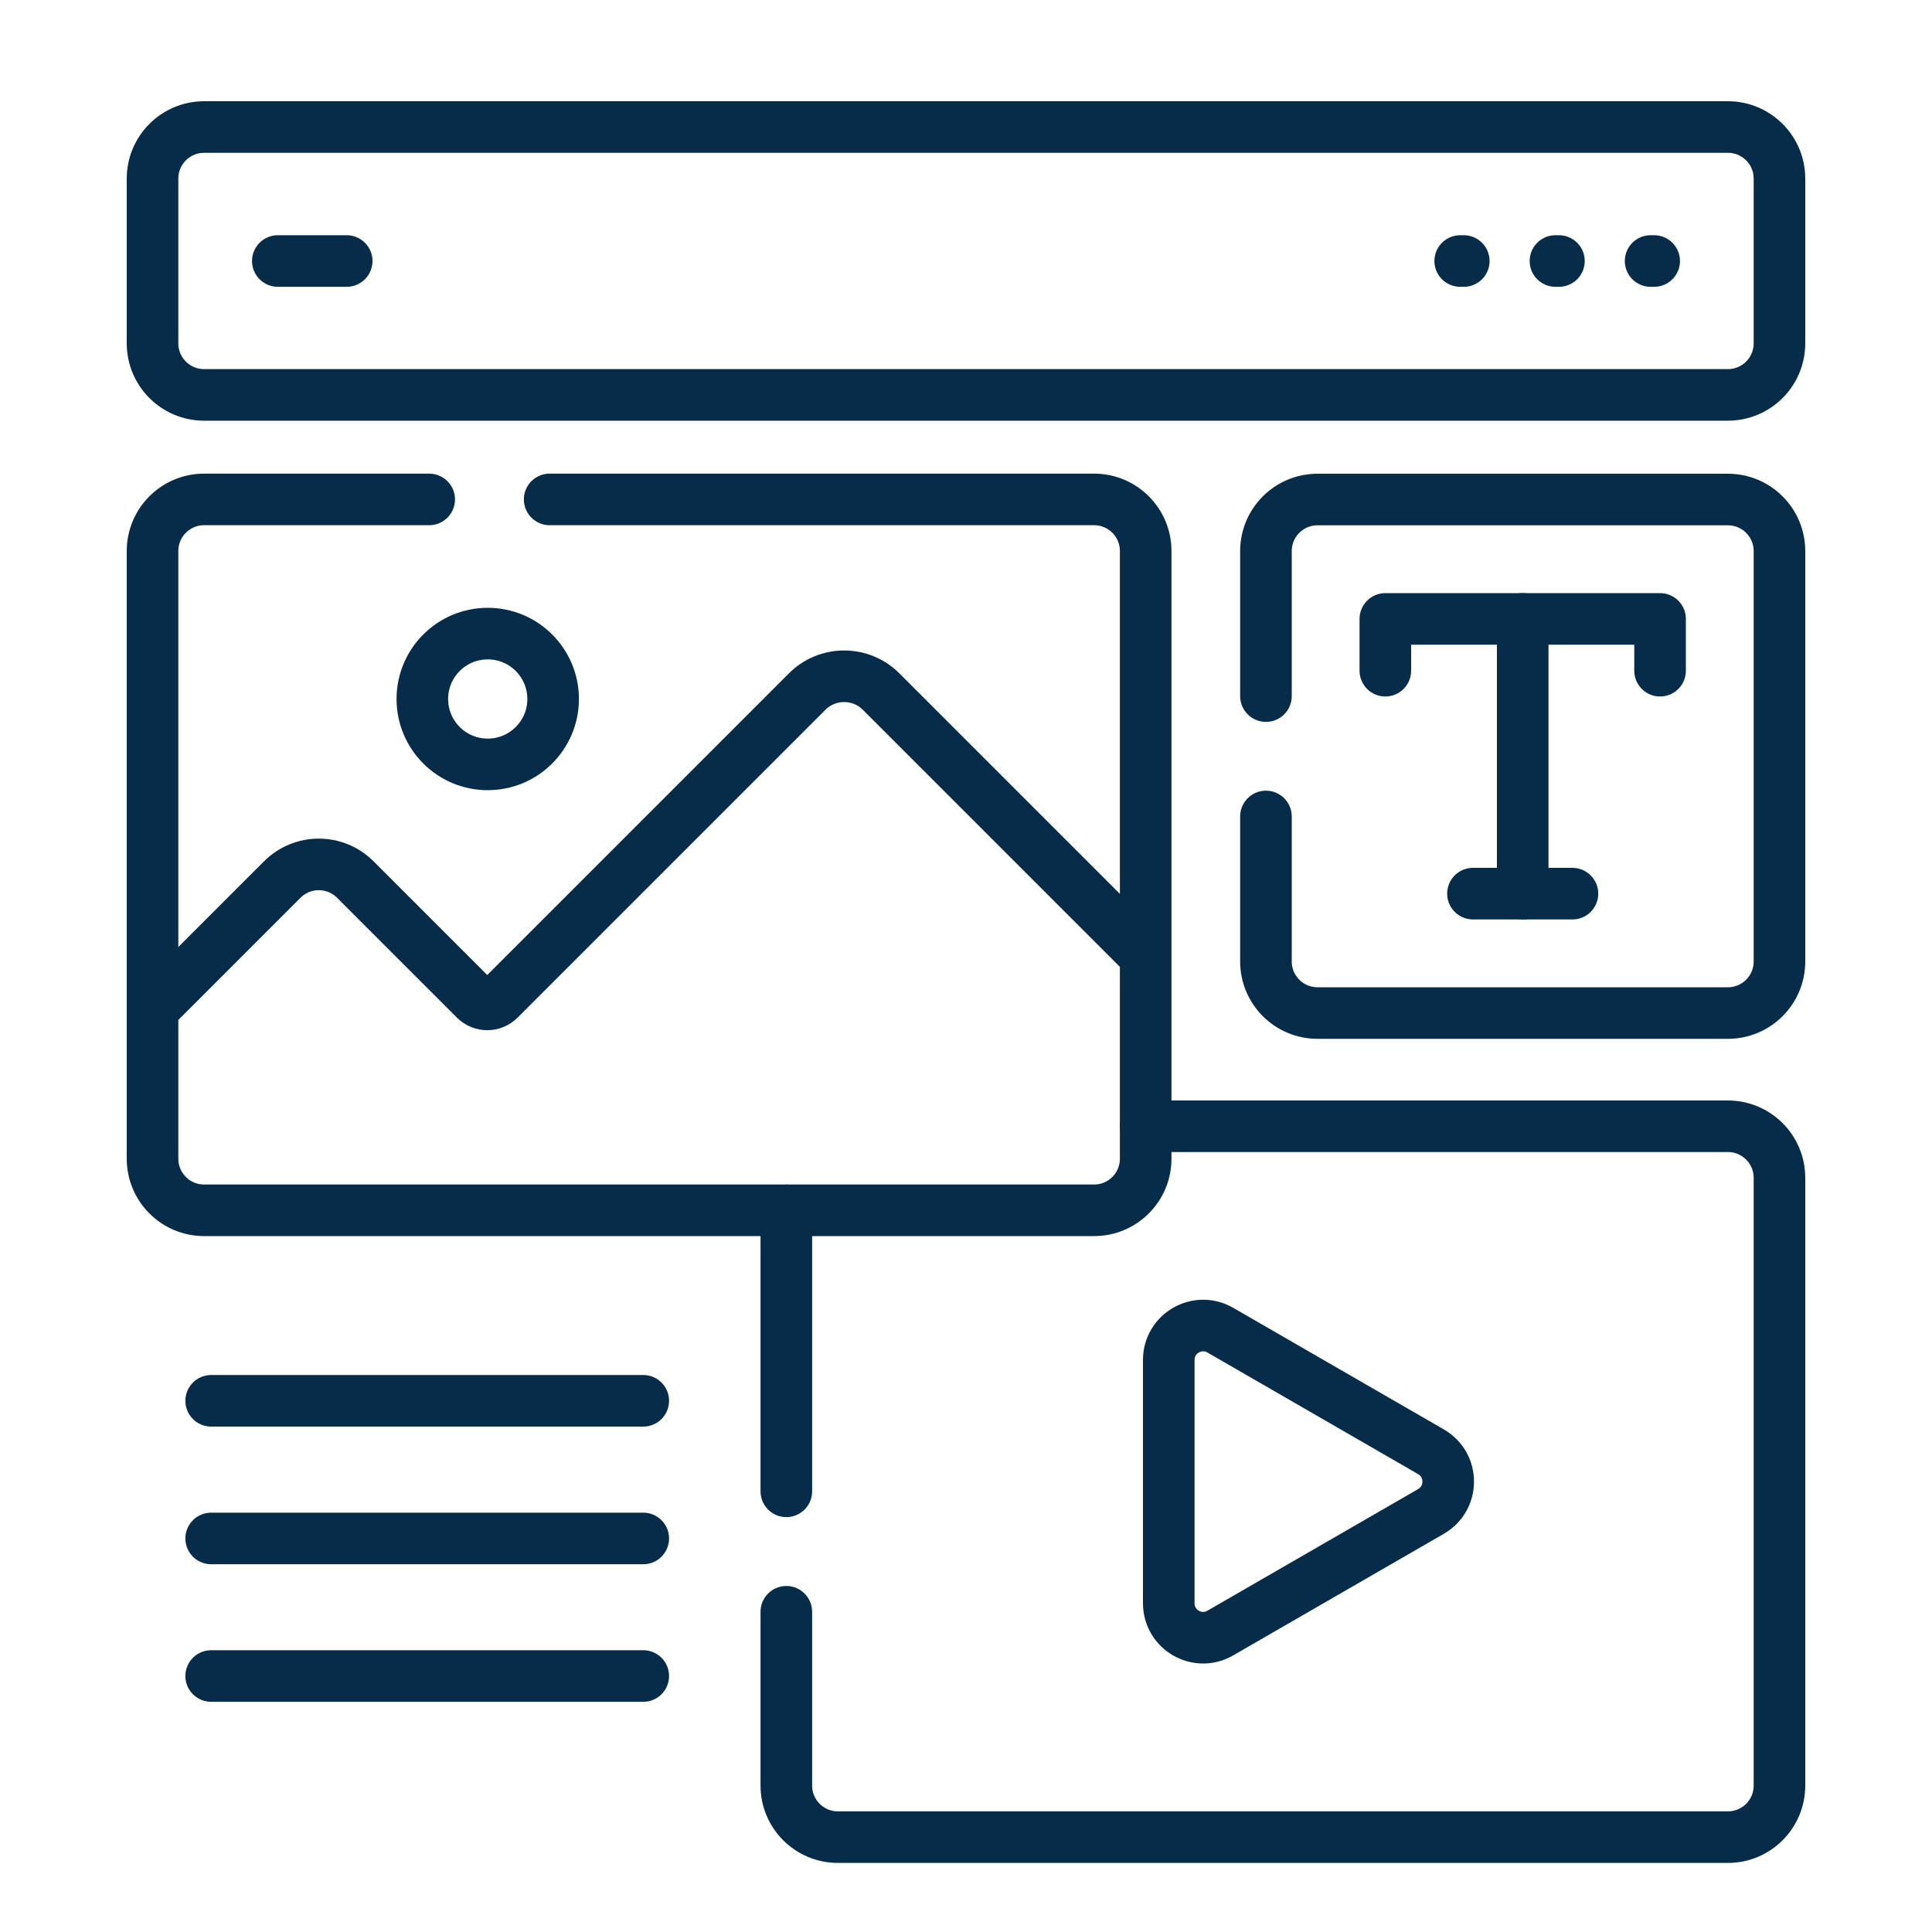
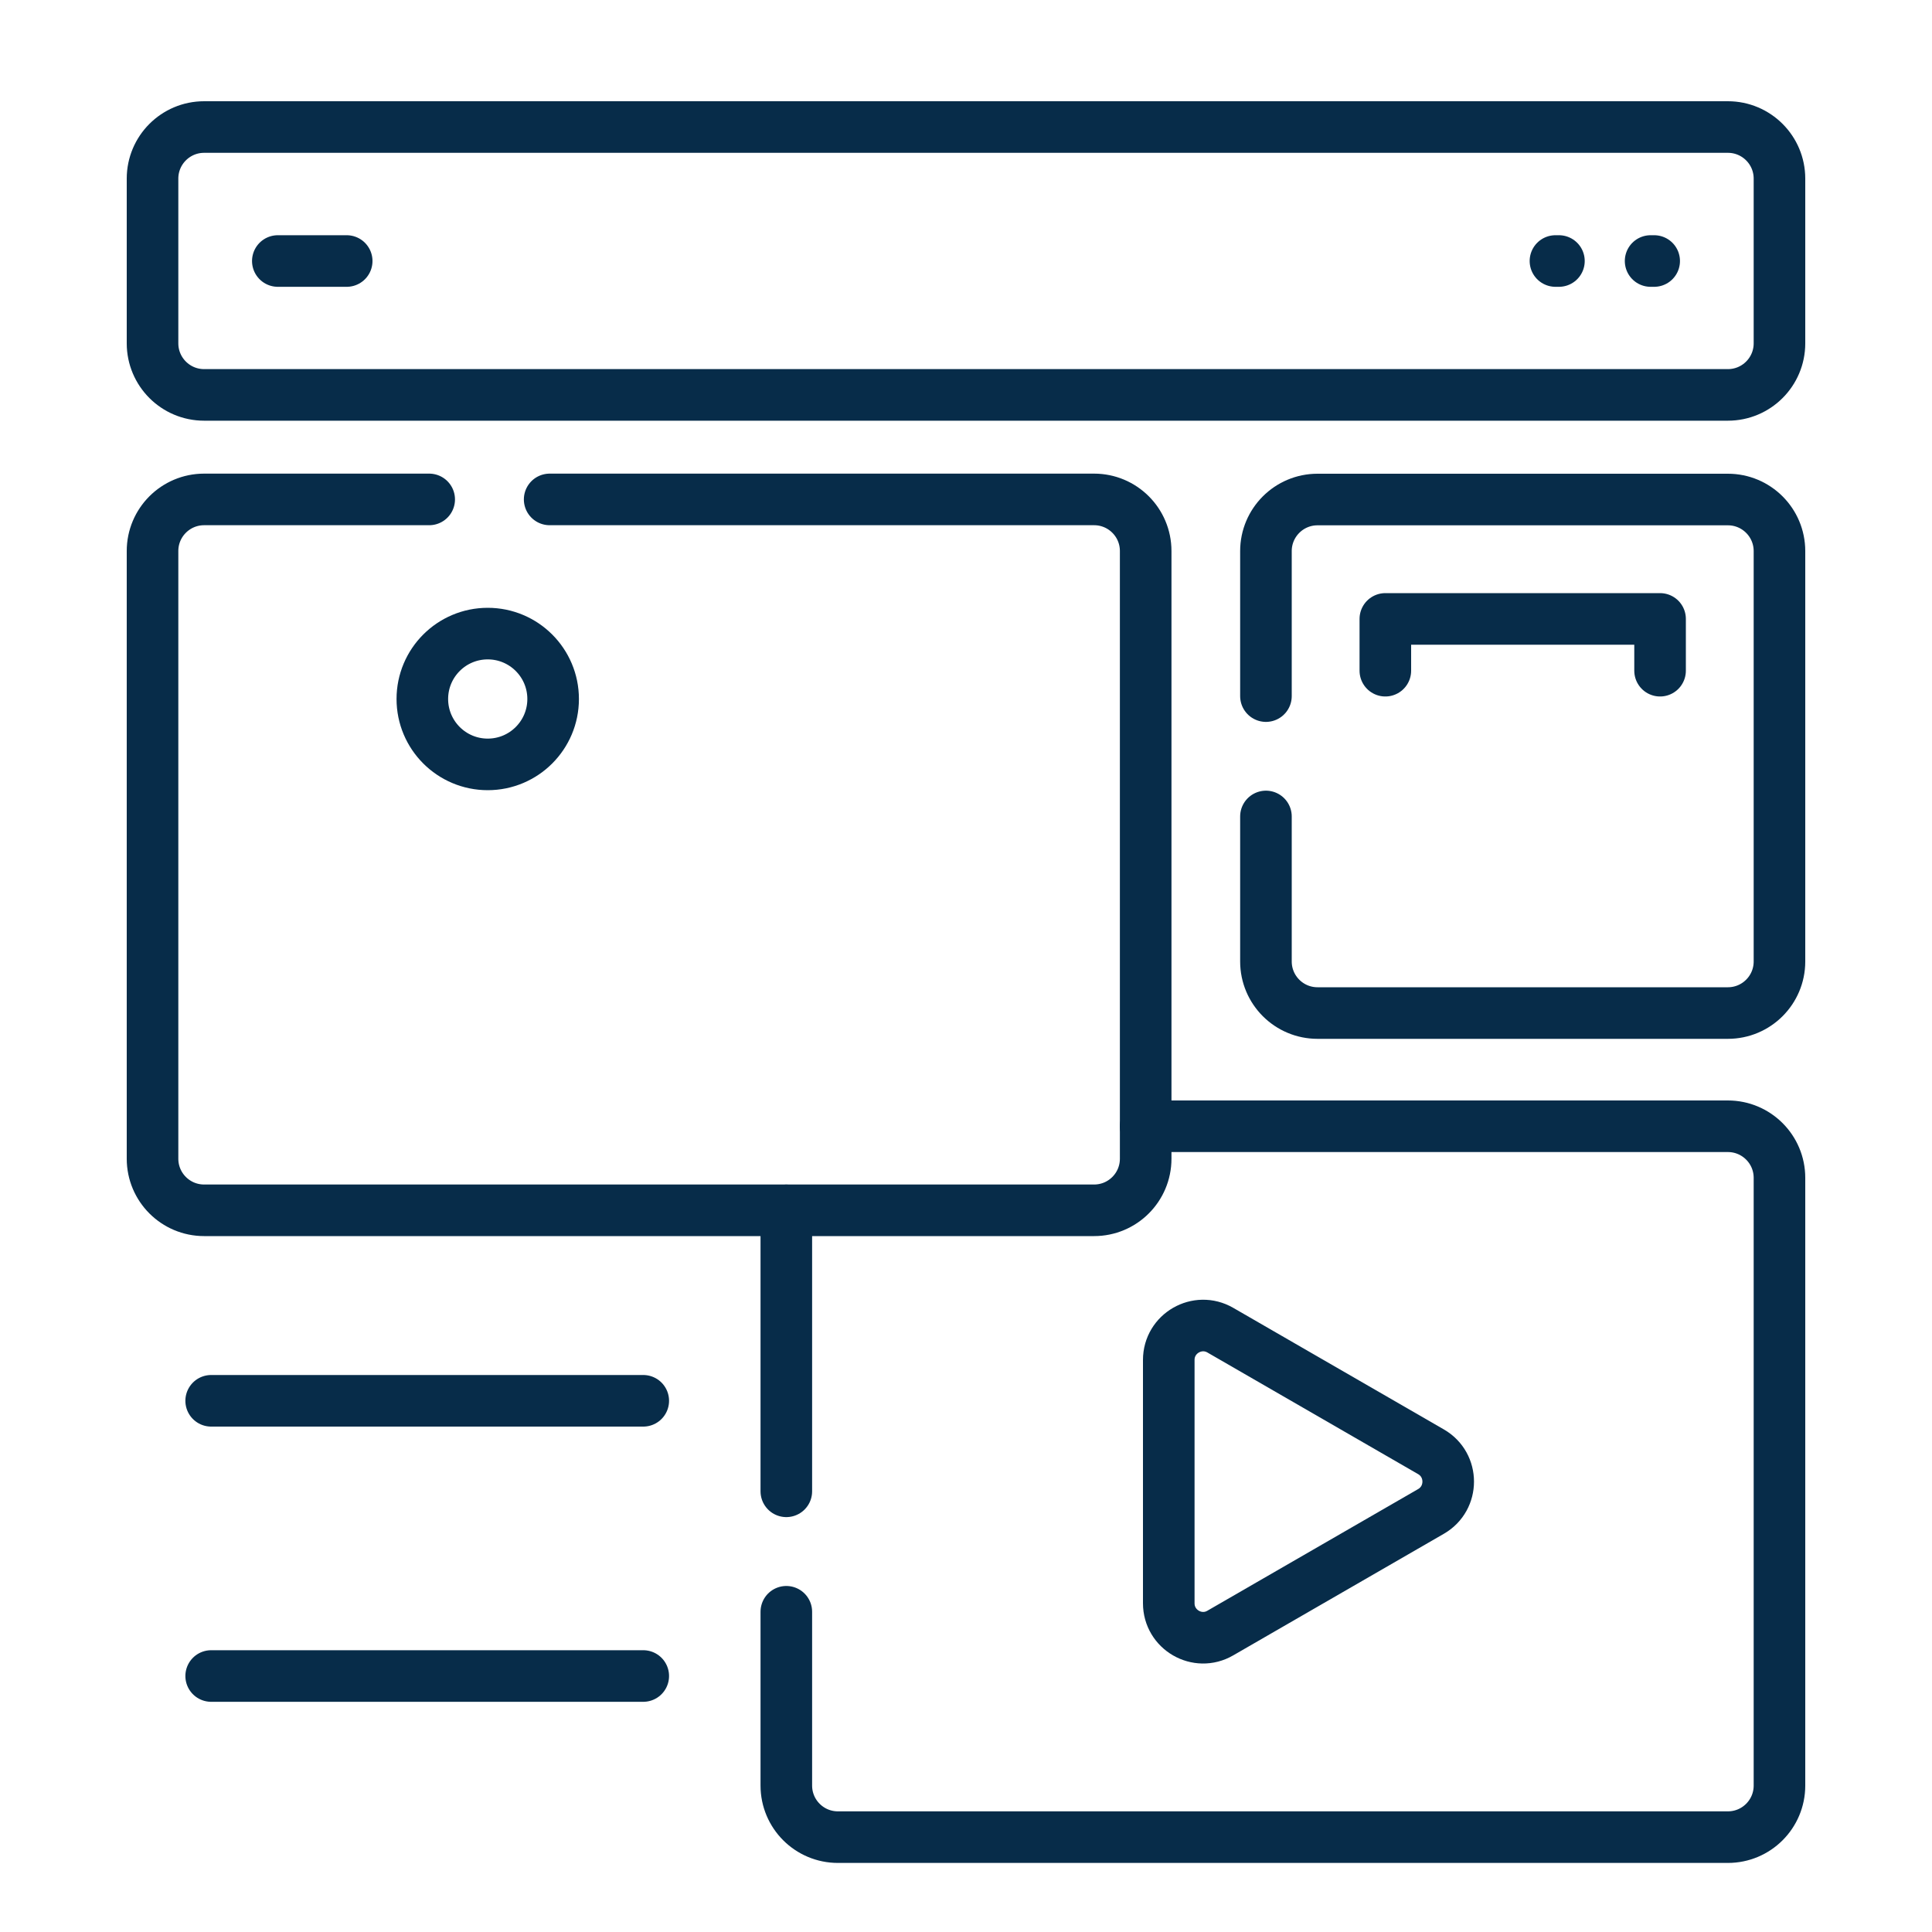
<svg xmlns="http://www.w3.org/2000/svg" id="Layer_1" data-name="Layer 1" viewBox="0 0 200 200">
  <defs>
    <style>
      .cls-1, .cls-2 {
        fill: none;
        stroke: #072c49;
        stroke-linejoin: round;
        stroke-width: 5.34px;
      }

      .cls-2 {
        stroke-linecap: round;
      }
    </style>
  </defs>
  <line class="cls-2" x1="21.86" y1="145.01" x2="66.59" y2="145.01" />
-   <line class="cls-2" x1="21.86" y1="159.26" x2="66.59" y2="159.26" />
  <line class="cls-2" x1="21.86" y1="173.5" x2="66.59" y2="173.5" />
  <polyline class="cls-2" points="143.41 69.43 143.41 64.07 171.85 64.07 171.85 69.43" />
-   <line class="cls-2" x1="157.63" y1="64.07" x2="157.63" y2="92.51" />
-   <line class="cls-2" x1="152.48" y1="92.51" x2="162.78" y2="92.51" />
  <path class="cls-2" d="m15.79,18.49v17.05c0,2.95,2.39,5.34,5.34,5.34h157.74c2.95,0,5.34-2.39,5.34-5.34v-17.05c0-2.95-2.39-5.34-5.34-5.34H21.13c-2.95,0-5.34,2.39-5.34,5.34Z" />
  <path class="cls-2" d="m131.05,84.52v15.01c0,2.95,2.39,5.34,5.34,5.34h42.48c2.95,0,5.34-2.39,5.34-5.34v-42.48c0-2.95-2.39-5.34-5.34-5.34h-42.48c-2.95,0-5.34,2.39-5.34,5.34v15.01" />
-   <path class="cls-1" d="m118.6,98.98l-27.39-27.39c-2.11-2.11-5.54-2.11-7.65,0l-31.86,31.86c-.7.7-1.82.7-2.52,0l-12.4-12.4c-2.09-2.09-5.47-2.09-7.56,0l-13.43,13.43" />
  <circle class="cls-2" cx="50.49" cy="72.36" r="6.77" />
  <path class="cls-2" d="m148.14,150.29l-21.81-12.59c-2.37-1.37-5.34.34-5.34,3.08v25.19c0,2.74,2.97,4.46,5.34,3.08l21.81-12.59c2.37-1.37,2.37-4.8,0-6.17Z" />
  <line class="cls-2" x1="81.4" y1="125.3" x2="81.4" y2="154.38" />
  <path class="cls-2" d="m81.4,166.85v17.99c0,2.95,2.39,5.34,5.34,5.34h92.13c2.95,0,5.34-2.39,5.34-5.34v-62.91c0-2.95-2.39-5.34-5.34-5.34h-60.27" />
  <path class="cls-2" d="m44.43,51.7h-23.3c-2.95,0-5.34,2.39-5.34,5.34v62.91c0,2.95,2.39,5.34,5.34,5.34h92.13c2.95,0,5.34-2.39,5.34-5.34v-62.91c0-2.95-2.39-5.34-5.34-5.34h-56.36" />
  <g>
-     <line class="cls-2" x1="151.16" y1="27.02" x2="151.53" y2="27.02" />
    <line class="cls-2" x1="161.02" y1="27.02" x2="161.38" y2="27.02" />
    <line class="cls-2" x1="170.87" y1="27.02" x2="171.24" y2="27.02" />
  </g>
  <line class="cls-2" x1="28.76" y1="27.02" x2="35.89" y2="27.02" />
</svg>